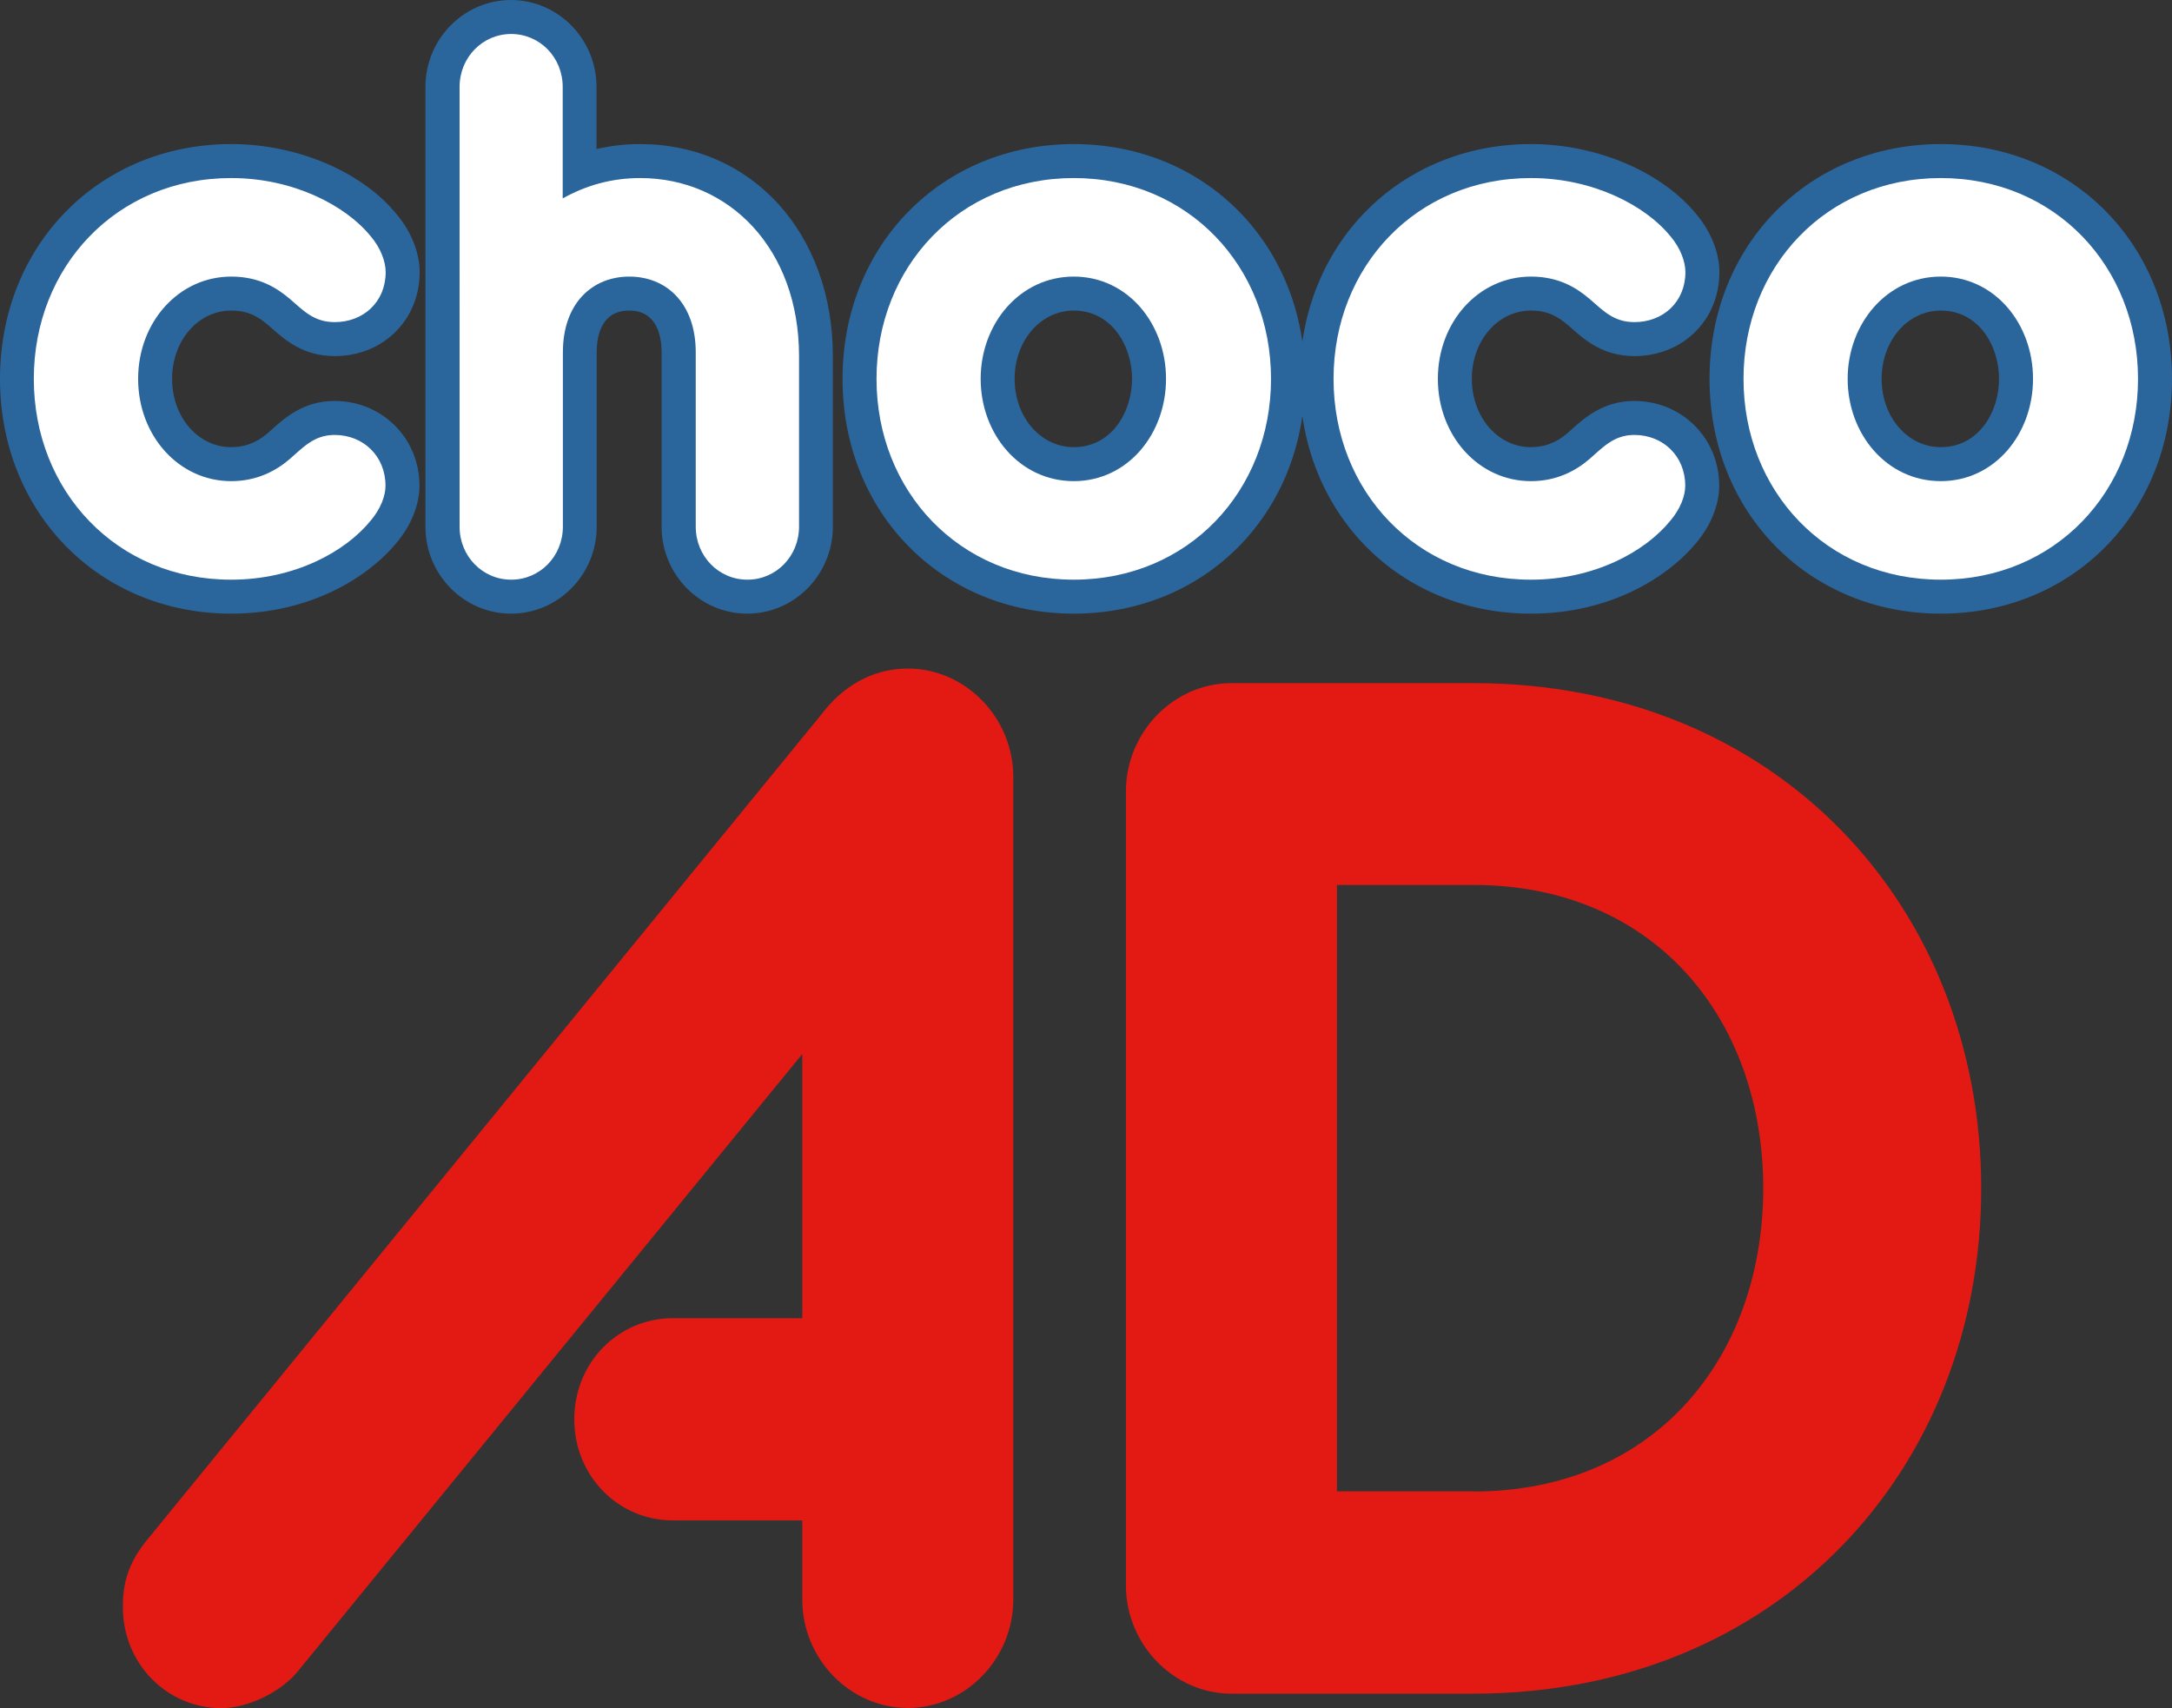
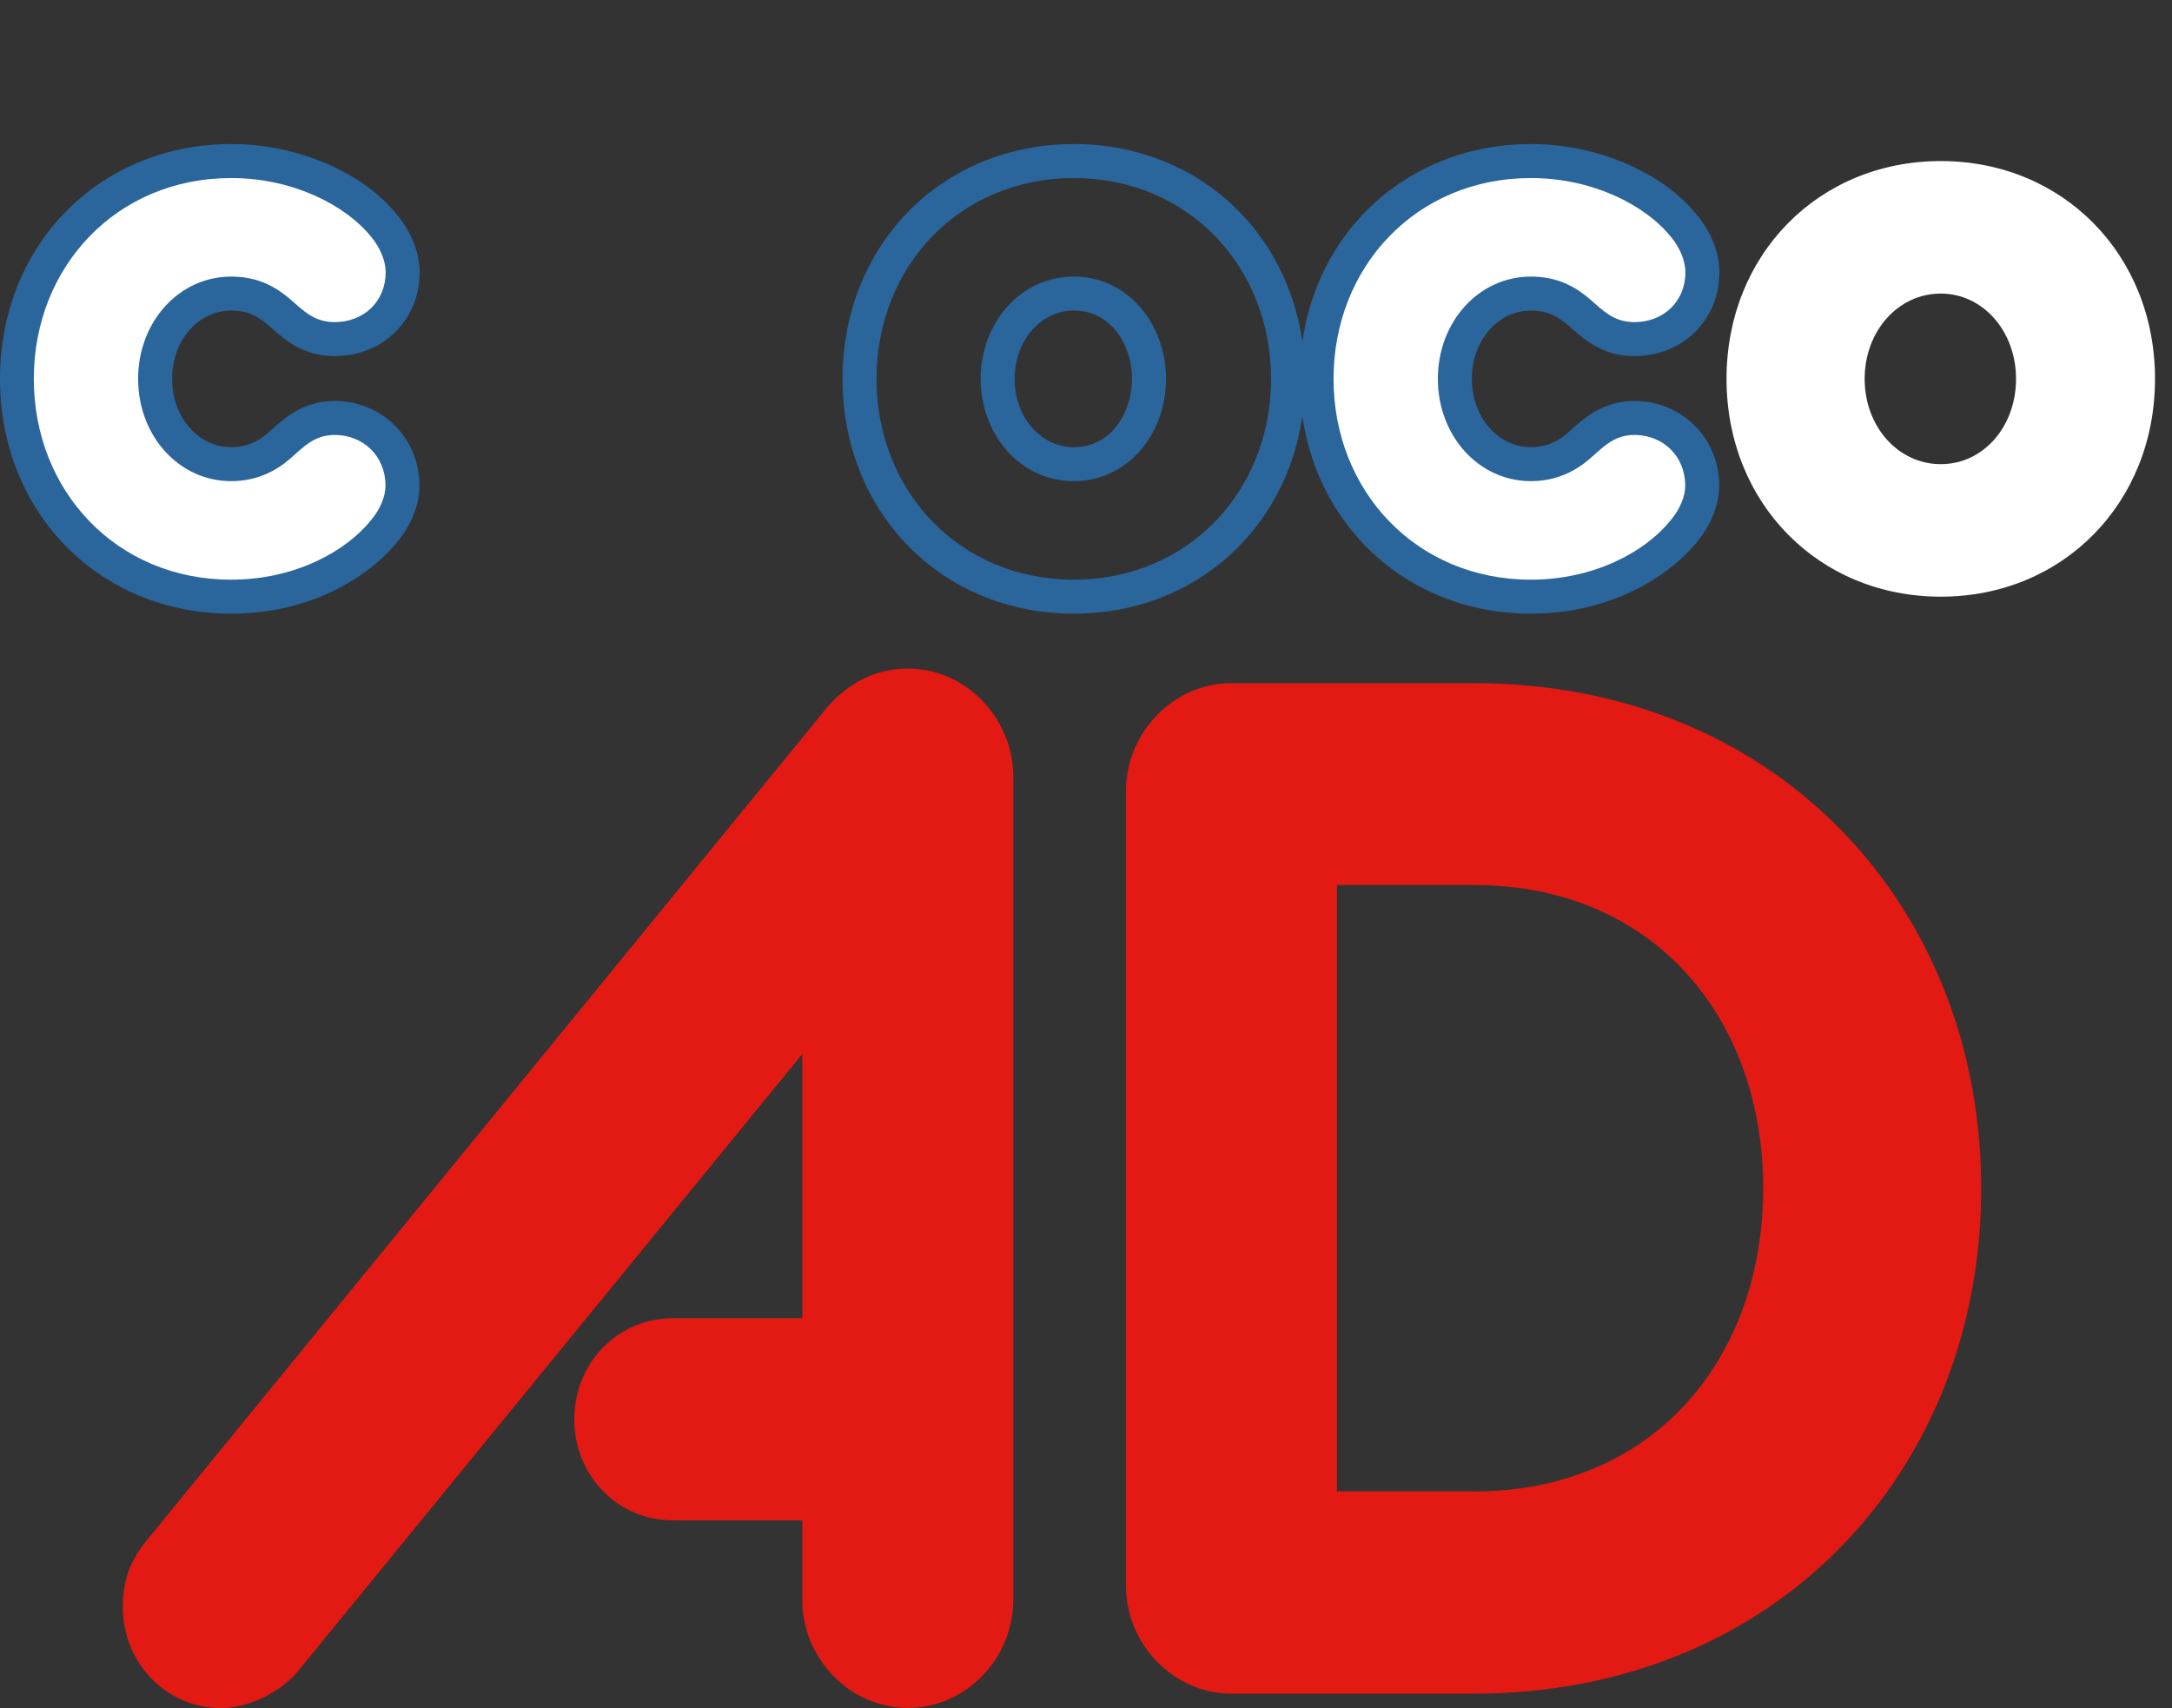
<svg xmlns="http://www.w3.org/2000/svg" id="_レイヤー_2" data-name="レイヤー 2" viewBox="0 0 127.84 100.54">
  <rect x="0" y="0" width="127.84" height="100.54" fill="#333333" stroke="none" />
  <defs>
    <style>
      .cls-1 {
        fill: #fff;
      }

      .cls-2 {
        fill: #e21a13;
      }

      .cls-3 {
        fill: #2a659c;
      }
    </style>
  </defs>
  <g id="FV">
    <g>
      <g>
        <path class="cls-1" d="M13.61,35.12c-7.19,0-12.61-5.51-12.61-12.82s5.42-12.82,12.61-12.82c3.59,0,7.12,1.49,8.99,3.81.68.8,1.09,1.83,1.09,2.73,0,2.25-1.72,3.94-4,3.94-1.46,0-2.28-.72-3.01-1.36l-.25-.22c-.63-.54-1.47-1.1-2.83-1.1-2.51,0-4.48,2.21-4.48,5.02s1.97,5.02,4.48,5.02c1.03,0,1.97-.35,2.78-1.05l.31-.27c.7-.62,1.57-1.4,2.99-1.4,2.28,0,4,1.71,4,3.99,0,.88-.4,1.87-1.11,2.7-1.49,1.84-4.64,3.83-8.98,3.83Z" />
        <path class="cls-3" d="M13.61,10.48c3.65,0,6.74,1.61,8.22,3.44.57.67.87,1.47.87,2.1,0,1.74-1.3,2.94-3,2.94-1.22,0-1.83-.67-2.61-1.34-.78-.67-1.83-1.34-3.48-1.34-3.09,0-5.48,2.68-5.48,6.02s2.39,6.02,5.48,6.02c1.52,0,2.65-.62,3.43-1.29.78-.67,1.43-1.43,2.65-1.43,1.7,0,3,1.25,3,2.99,0,.62-.3,1.38-.87,2.05-1.48,1.83-4.48,3.48-8.22,3.48-6.74,0-11.61-5.22-11.61-11.82s4.87-11.82,11.61-11.82M13.61,8.48C5.85,8.48,0,14.42,0,22.3s5.85,13.82,13.61,13.82c4.69,0,8.12-2.18,9.77-4.22.82-.98,1.31-2.2,1.31-3.31,0-2.8-2.2-4.99-5-4.99-1.81,0-2.92.99-3.66,1.65-.1.09-.19.17-.29.26-.64.55-1.34.81-2.13.81-1.95,0-3.48-1.77-3.48-4.02s1.53-4.02,3.48-4.02c.97,0,1.57.34,2.18.86l.24.21c.77.68,1.84,1.61,3.67,1.61,2.85,0,5-2.13,5-4.94,0-1.14-.49-2.38-1.34-3.39-2.02-2.51-5.86-4.15-9.74-4.15h0Z" />
      </g>
      <g>
-         <path class="cls-1" d="M43.99,35.12c-2.23,0-4.04-1.85-4.04-4.12v-10.26c0-2.14-1.12-3.46-2.91-3.46s-2.91,1.33-2.91,3.46v10.26c0,2.27-1.81,4.12-4.04,4.12s-4.04-1.85-4.04-4.12V5.12c0-2.27,1.81-4.12,4.04-4.12s4.04,1.85,4.04,4.12v4.99c1.14-.42,2.33-.64,3.56-.64,5.99,0,10.35,4.83,10.35,11.48v10.04c0,2.27-1.81,4.12-4.04,4.12Z" />
-         <path class="cls-3" d="M30.08,2c1.7,0,3.04,1.38,3.04,3.12v6.56c1.35-.76,2.87-1.2,4.56-1.2,5.26,0,9.35,4.19,9.35,10.48v10.04c0,1.74-1.35,3.12-3.04,3.12s-3.04-1.38-3.04-3.12v-10.26c0-2.9-1.74-4.46-3.91-4.46s-3.91,1.56-3.91,4.46v10.26c0,1.74-1.35,3.12-3.04,3.12s-3.04-1.38-3.04-3.12V5.12c0-1.74,1.35-3.12,3.04-3.12M30.08,0c-2.78,0-5.04,2.3-5.04,5.12v25.88c0,2.82,2.26,5.12,5.04,5.12s5.04-2.3,5.04-5.12v-10.26c0-.92.25-2.46,1.91-2.46s1.91,1.54,1.91,2.46v10.26c0,2.82,2.26,5.12,5.04,5.12s5.04-2.3,5.04-5.12v-10.04c0-7.23-4.77-12.48-11.35-12.48-.87,0-1.73.1-2.56.29v-3.65c0-2.82-2.26-5.12-5.04-5.12h0Z" />
-       </g>
+         </g>
      <g>
-         <path class="cls-1" d="M63.2,35.12c-7.19,0-12.61-5.51-12.61-12.82s5.42-12.82,12.61-12.82,12.61,5.51,12.61,12.82-5.42,12.82-12.61,12.82ZM63.2,17.28c-2.51,0-4.48,2.21-4.48,5.02s1.97,5.02,4.48,5.02,4.43-2.21,4.43-5.02-1.95-5.02-4.43-5.02Z" />
        <path class="cls-3" d="M63.2,10.48c6.74,0,11.61,5.22,11.61,11.82s-4.87,11.82-11.61,11.82-11.61-5.22-11.61-11.82,4.87-11.82,11.61-11.82M63.2,28.32c3.17,0,5.43-2.77,5.43-6.02s-2.26-6.02-5.43-6.02-5.48,2.77-5.48,6.02,2.3,6.02,5.48,6.02M63.2,8.48c-7.76,0-13.61,5.94-13.61,13.82s5.85,13.82,13.61,13.82,13.61-5.94,13.61-13.82-5.85-13.82-13.61-13.82h0ZM63.2,26.32c-1.95,0-3.48-1.77-3.48-4.02s1.53-4.02,3.48-4.02c2.23,0,3.43,2.07,3.43,4.02s-1.2,4.02-3.43,4.02h0Z" />
      </g>
      <g>
        <path class="cls-1" d="M90.11,35.12c-7.19,0-12.61-5.51-12.61-12.82s5.42-12.82,12.61-12.82c3.59,0,7.12,1.49,8.99,3.81.68.8,1.09,1.83,1.09,2.73,0,2.25-1.72,3.94-4,3.94-1.46,0-2.28-.72-3.01-1.36l-.25-.22c-.63-.54-1.47-1.1-2.83-1.1-2.51,0-4.48,2.21-4.48,5.02s1.97,5.02,4.48,5.02c1.03,0,1.97-.35,2.78-1.05l.31-.27c.7-.62,1.57-1.4,2.99-1.4,2.28,0,4,1.71,4,3.99,0,.88-.4,1.87-1.1,2.7-1.49,1.84-4.64,3.83-8.98,3.83Z" />
        <path class="cls-3" d="M90.11,10.48c3.65,0,6.74,1.61,8.22,3.44.57.67.87,1.47.87,2.1,0,1.74-1.3,2.94-3,2.94-1.22,0-1.83-.67-2.61-1.34-.78-.67-1.83-1.34-3.48-1.34-3.09,0-5.48,2.68-5.48,6.02s2.39,6.02,5.48,6.02c1.52,0,2.65-.62,3.43-1.29.78-.67,1.43-1.43,2.65-1.43,1.7,0,3,1.25,3,2.99,0,.62-.3,1.38-.87,2.05-1.48,1.83-4.48,3.48-8.22,3.48-6.74,0-11.61-5.22-11.61-11.82s4.87-11.82,11.61-11.82M90.11,8.48c-7.76,0-13.61,5.94-13.61,13.82s5.85,13.82,13.61,13.82c4.69,0,8.12-2.18,9.77-4.22.82-.98,1.31-2.19,1.31-3.31,0-2.8-2.2-4.99-5-4.99-1.81,0-2.92.99-3.66,1.65-.1.09-.19.17-.29.26-.64.55-1.34.81-2.13.81-1.95,0-3.48-1.77-3.48-4.02s1.53-4.02,3.48-4.02c.97,0,1.57.34,2.18.86l.24.21c.77.68,1.84,1.61,3.67,1.61,2.85,0,5-2.13,5-4.94,0-1.14-.49-2.38-1.34-3.39-2.02-2.5-5.86-4.15-9.74-4.15h0Z" />
      </g>
      <g>
        <path class="cls-1" d="M114.23,35.12c-7.19,0-12.61-5.51-12.61-12.82s5.42-12.82,12.61-12.82,12.61,5.51,12.61,12.82-5.42,12.82-12.61,12.82ZM114.23,17.28c-2.51,0-4.48,2.21-4.48,5.02s1.97,5.02,4.48,5.02,4.43-2.21,4.43-5.02-1.95-5.02-4.43-5.02Z" />
-         <path class="cls-3" d="M114.23,10.48c6.74,0,11.61,5.22,11.61,11.82s-4.87,11.82-11.61,11.82-11.61-5.22-11.61-11.82,4.87-11.82,11.61-11.82M114.23,28.32c3.17,0,5.43-2.77,5.43-6.02s-2.26-6.02-5.43-6.02-5.48,2.77-5.48,6.02,2.3,6.02,5.48,6.02M114.23,8.48c-7.76,0-13.61,5.94-13.61,13.82s5.85,13.82,13.61,13.82,13.61-5.94,13.61-13.82-5.85-13.82-13.61-13.82h0ZM114.23,26.32c-1.95,0-3.48-1.77-3.48-4.02s1.53-4.02,3.48-4.02c2.23,0,3.43,2.07,3.43,4.02s-1.2,4.02-3.43,4.02h0Z" />
      </g>
    </g>
    <g>
      <path class="cls-2" d="M48.46,41.9c1.49-1.87,3.31-2.55,4.97-2.55,3.39,0,6.21,2.89,6.21,6.37v48.44c0,3.48-2.81,6.37-6.21,6.37s-6.21-2.89-6.21-6.37v-4.67h-7.62c-3.23,0-5.8-2.63-5.8-5.95s2.57-5.95,5.8-5.95h7.62v-15.55l-29.72,36.37c-.99,1.19-2.9,2.13-4.47,2.13-3.23,0-5.8-2.64-5.8-5.95,0-1.27.25-2.46,1.32-3.82l39.91-48.86Z" />
      <path class="cls-2" d="M66.27,46.58c0-3.48,2.81-6.37,6.21-6.37h14.24c17.88,0,29.89,13.17,29.89,29.74s-12.01,29.74-29.89,29.74h-14.24c-3.39,0-6.21-2.89-6.21-6.37v-46.74ZM86.72,87.79c10.68,0,17.06-7.9,17.06-17.85s-6.38-17.85-17.06-17.85h-8.03v35.69h8.03Z" />
    </g>
  </g>
</svg>